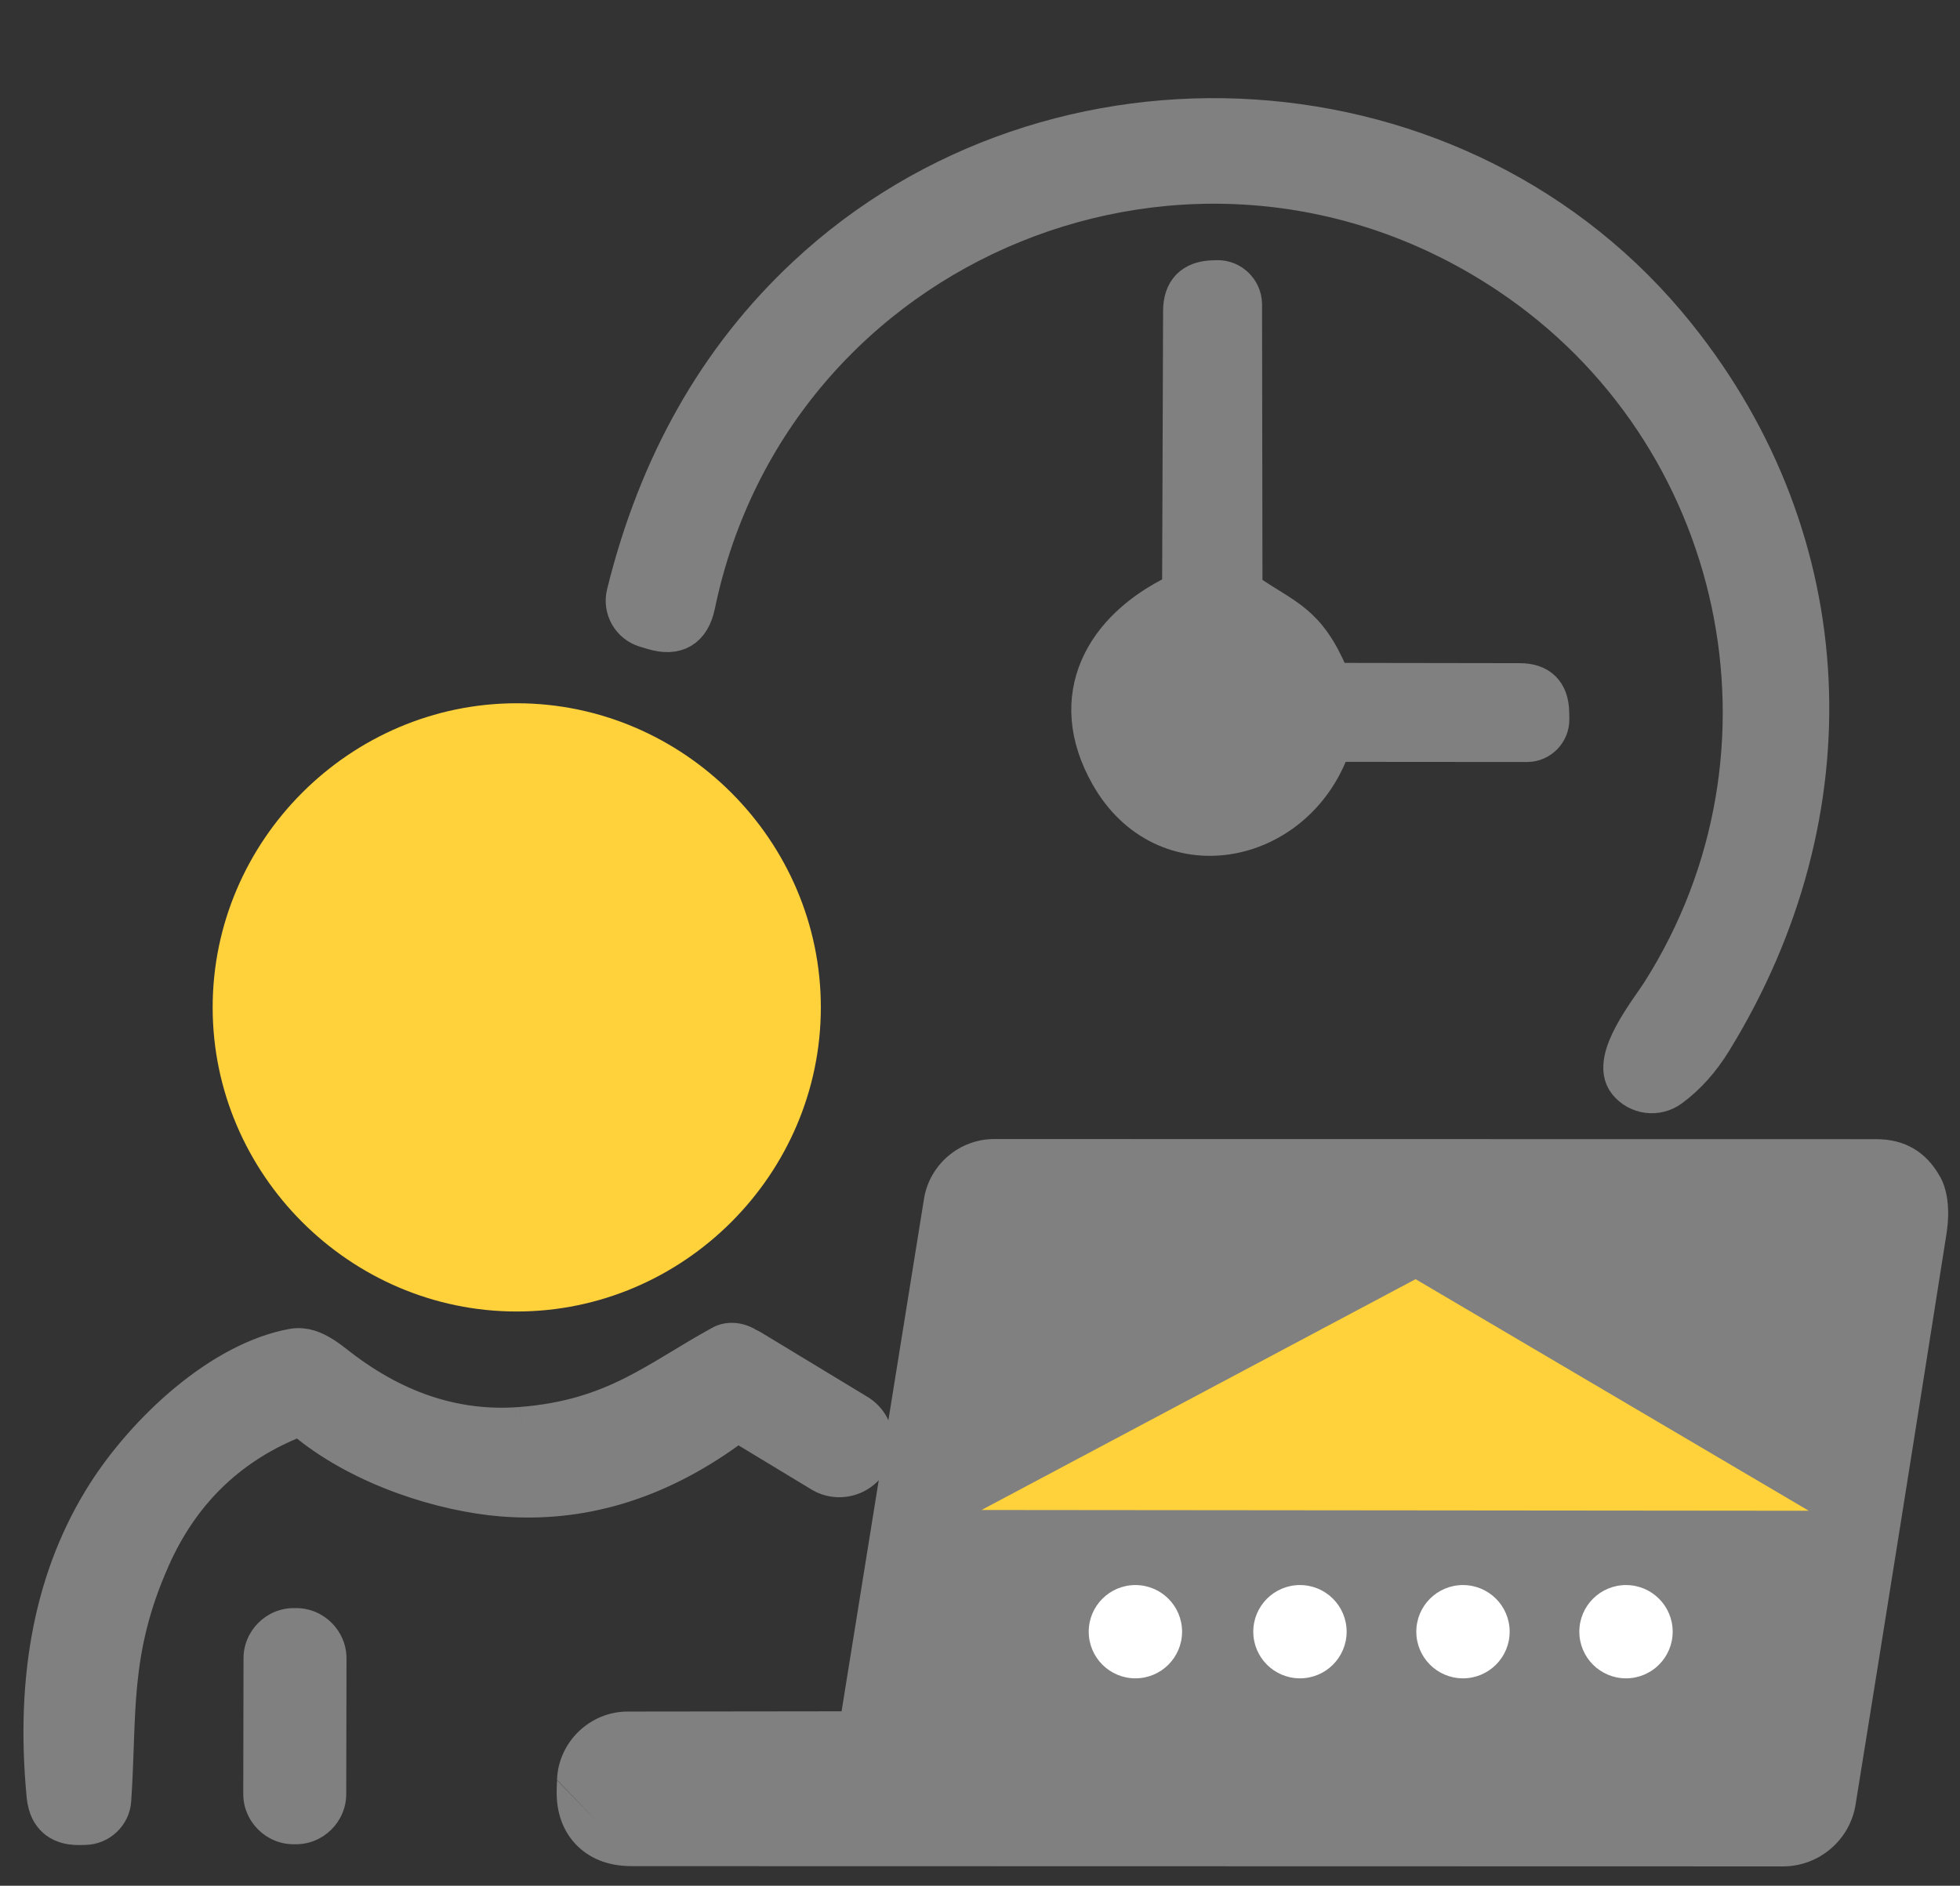
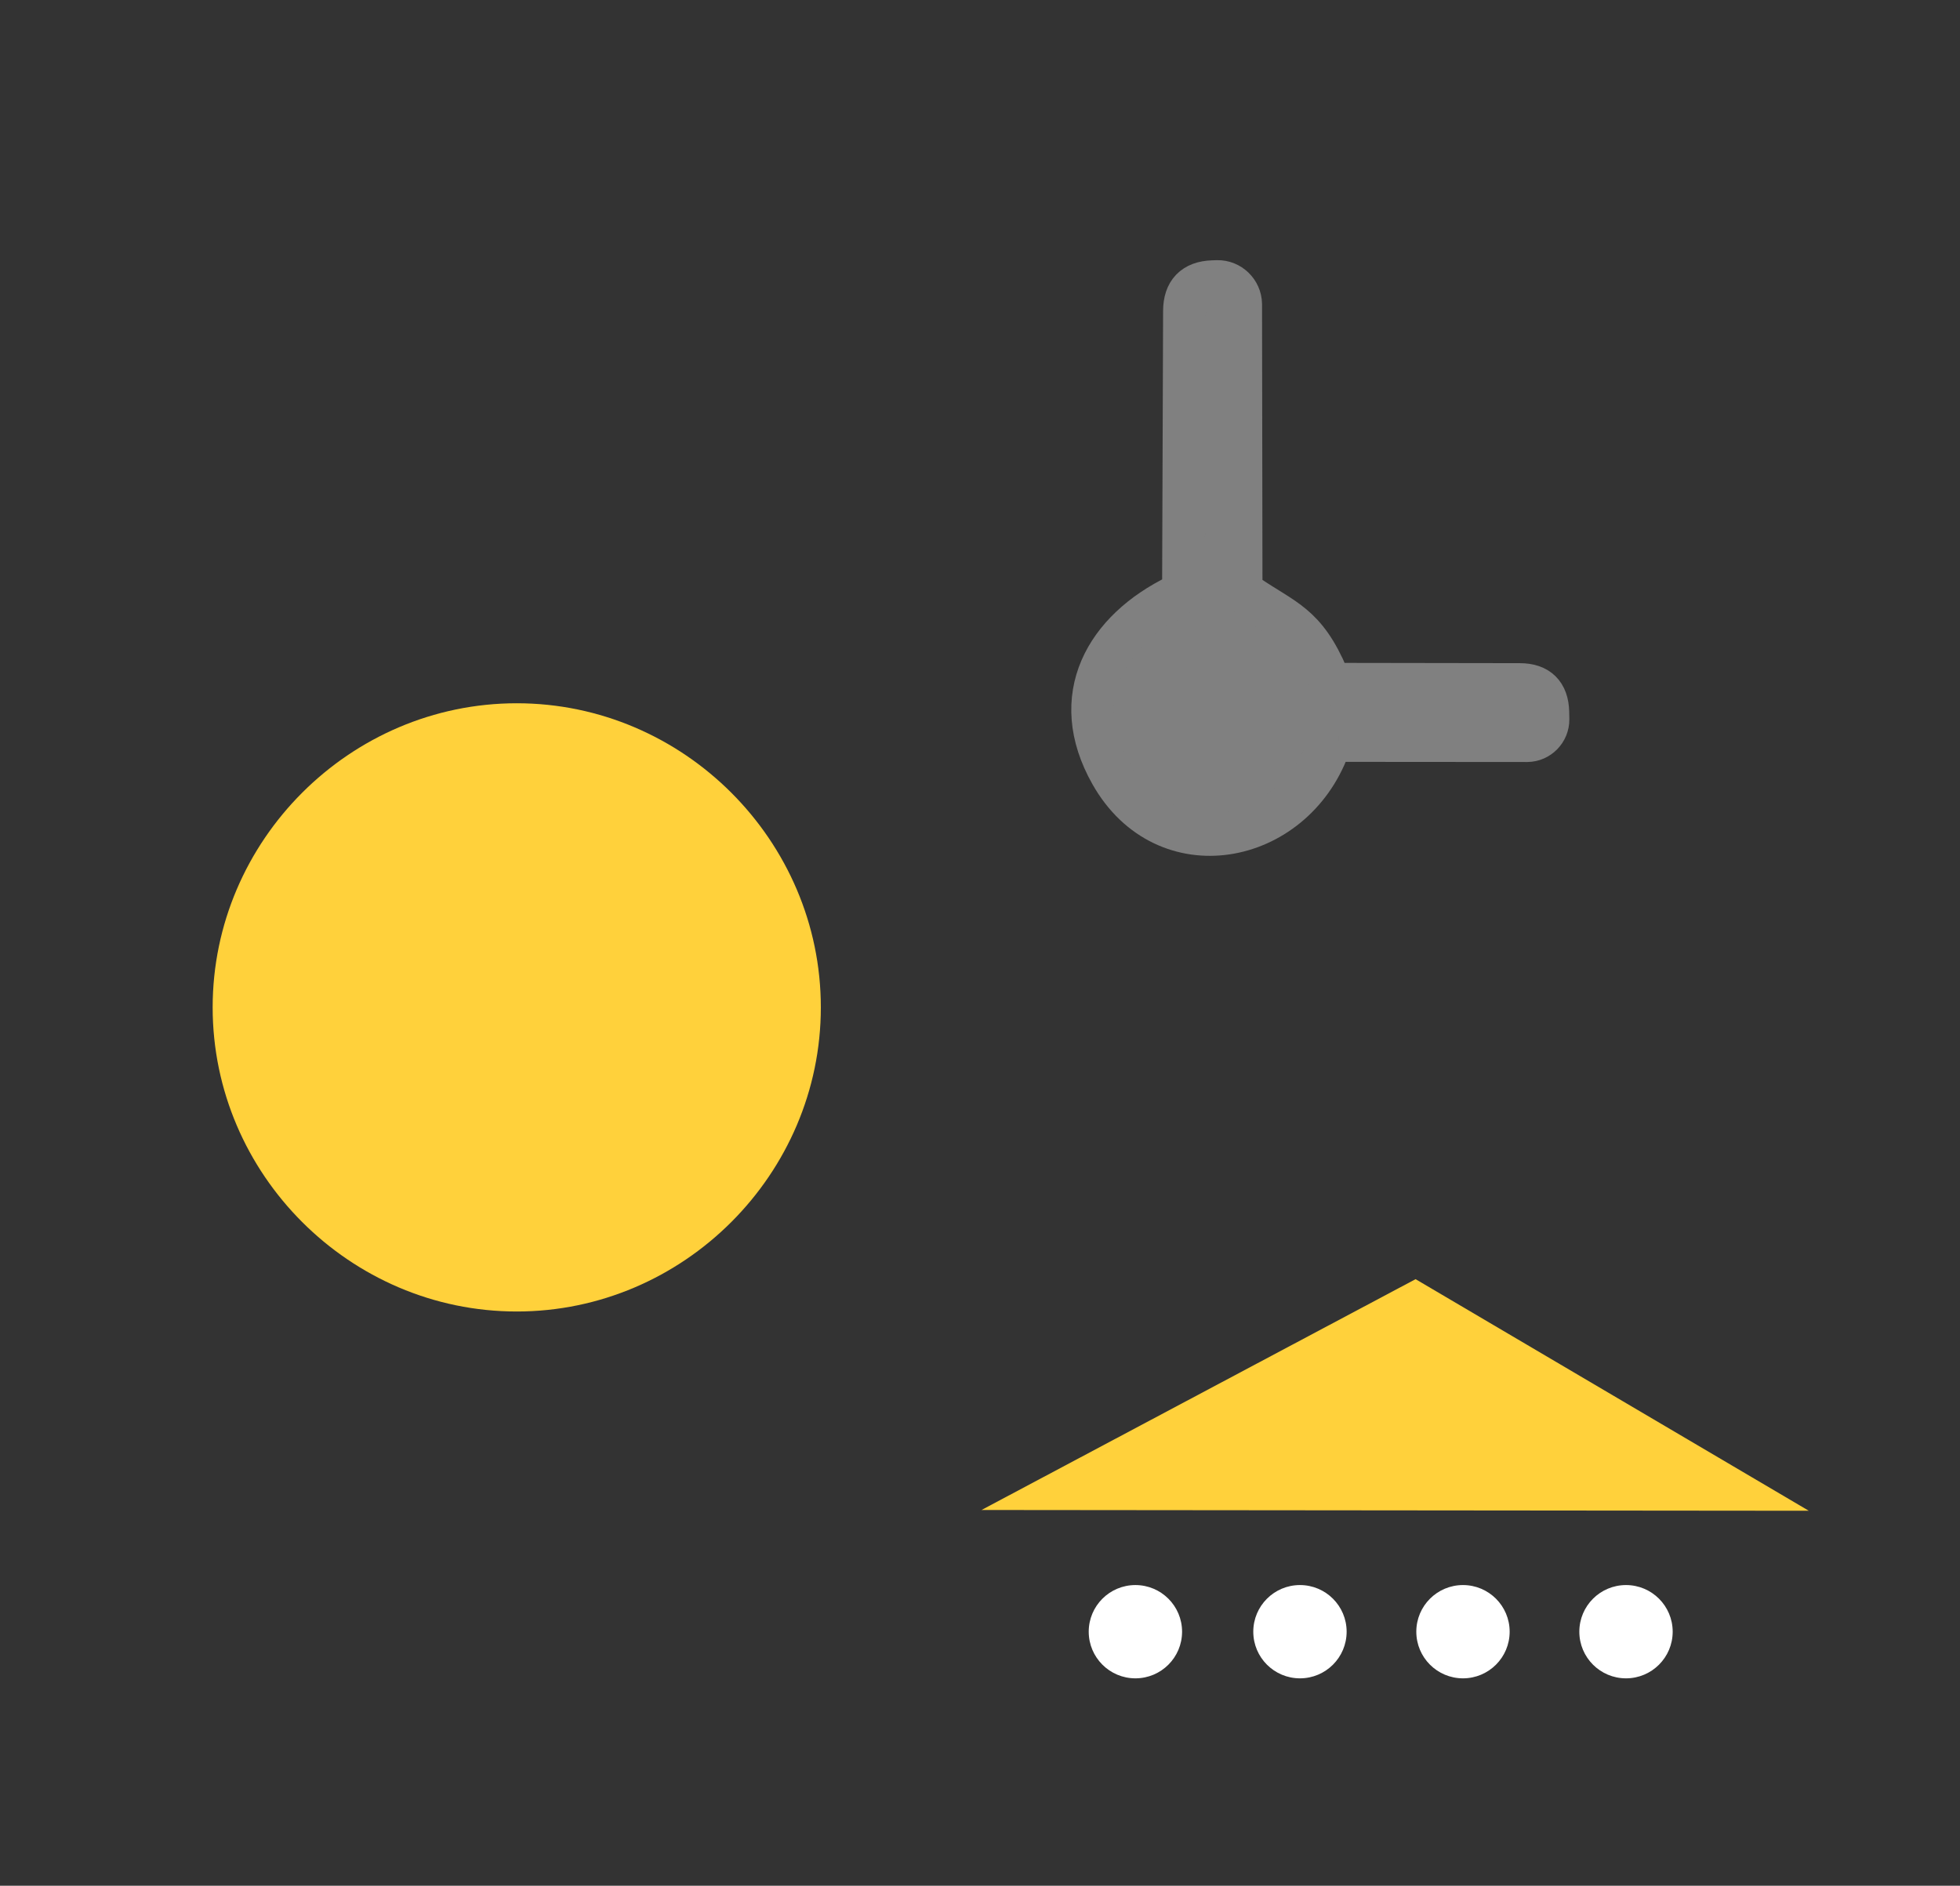
<svg xmlns="http://www.w3.org/2000/svg" width="100%" height="100%" viewBox="0 0 53 51" version="1.1" xml:space="preserve" style="fill-rule:evenodd;clip-rule:evenodd;">
  <rect x="0" y="0" width="53" height="51" fill="#333333" stroke="none" />
  <g transform="matrix(1,0,0,1,-1311,-489)">
    <g transform="matrix(1.154,0,0,1.334,39.883,-54.649)">
      <g transform="matrix(1,0,0,1,-0.629,0)">
        <g transform="matrix(0.327,0,0,0.283,1096.21,406.978)">
-           <path d="M126.23,21.51c17,11.34 21.96,34.34 10.94,51.66c-0.8,1.26 -3.61,4.71 -2.38,6.23c0.703,0.875 1.989,1.04 2.89,0.37c1.153,-0.847 2.153,-1.963 3,-3.35c10,-16.26 9.23,-35.58 -2.59,-50.32c-15.3,-19.1 -44.51,-20.77 -62.16,-4.27c-6.307,5.893 -10.6,13.467 -12.88,22.72c-0.238,0.976 0.337,1.981 1.3,2.27l0.53,0.16c1.6,0.487 2.57,-0.087 2.91,-1.72c5.49,-26.4 35.94,-38.77 58.44,-23.75" style="fill:#808080;fill-rule:nonzero;stroke:#808080;stroke-width:3.06px;" />
-         </g>
+           </g>
        <g transform="matrix(0.327,0,0,0.283,1096.21,406.978)">
          <path d="M113.98,55.01l13.51,0.01c0.005,0 0.011,-0 0.016,-0c0.823,-0.009 1.493,-0.697 1.484,-1.526c0,-0.004 0,-0.009 0,-0.014l-0.01,-0.51c-0.033,-1.313 -0.703,-1.97 -2.01,-1.97l-13,-0.02c-0.332,0.001 -0.635,-0.196 -0.77,-0.5c-1.62,-3.83 -3.13,-4.06 -5.78,-5.88c-0.28,-0.193 -0.42,-0.46 -0.42,-0.8l-0.03,-20.03c-0,-0.008 -0,-0.017 -0,-0.025c-0.019,-0.905 -0.775,-1.635 -1.675,-1.616c-0.008,0 -0.017,0.001 -0.025,0.001l-0.31,0.01c-1.34,0.047 -2.013,0.743 -2.02,2.09l-0.07,19.74c-0,0.275 -0.16,0.528 -0.41,0.65c-5.16,2.5 -7.9,7.26 -4.78,12.77c3.88,6.87 12.98,5.13 15.58,-1.89c0.127,-0.327 0.367,-0.49 0.72,-0.49" style="fill:#808080;fill-rule:nonzero;stroke:#808080;stroke-width:3.06px;" />
        </g>
        <g transform="matrix(0.327,0,0,0.283,1096.21,406.978)">
          <path d="M81.07,126.28c-0.068,0.414 -0.426,0.72 -0.84,0.72l-17.2,0.02c-1.077,-0.001 -1.973,0.864 -2.01,1.94l-0.02,0.61c-0.06,1.607 0.713,2.41 2.32,2.41l82.46,0.02c1.08,-0 2.009,-0.789 2.18,-1.85c2.167,-13.447 4.337,-27.08 6.51,-40.9c0.153,-0.993 0.12,-1.693 -0.1,-2.1c-0.42,-0.76 -1.063,-1.14 -1.93,-1.14l-63.15,-0.01c-0.999,0.001 -1.859,0.729 -2.02,1.71l-6.2,38.57" style="fill:none;fill-rule:nonzero;" />
        </g>
        <g transform="matrix(0.386,0,0,0.334,1092.98,403.227)">
          <path d="M73.5,74.04c0,-10.127 -8.333,-18.46 -18.46,-18.46c-10.127,-0 -18.46,8.333 -18.46,18.46c0,10.127 8.333,18.46 18.46,18.46c10.127,0 18.46,-8.333 18.46,-18.46" style="fill:#ffd13b;fill-rule:nonzero;" />
        </g>
        <g transform="matrix(1,0,0,0.865,-0.263,-1.521)">
-           <path d="M1122.1,513.004l-5.012,0.006c-0.886,-0 -1.625,0.713 -1.656,1.6l0.999,1.035c0,-0 -0.999,-1.027 -0.999,-1.027l-0.007,0.189c-0.022,0.596 0.168,1.024 0.454,1.322c0.287,0.298 0.709,0.504 1.305,0.504l26.976,0.006c0.843,0 1.567,-0.617 1.7,-1.446c0,0 0,0 0,0c0.709,-4.4 1.42,-8.861 2.131,-13.384c-0,-0.001 0,-0.002 0,-0.003c0.097,-0.625 -0.003,-1.059 -0.141,-1.315c-0.002,-0.003 -0.003,-0.005 -0.005,-0.008c-0.327,-0.593 -0.83,-0.889 -1.506,-0.889l-20.66,-0.003c-0.816,0 -1.516,0.596 -1.647,1.397l-1.932,12.016Zm5.157,-9.912l-1.592,9.909l16.974,0.012l1.613,-9.936l-16.995,0.015Z" style="fill:#808080;fill-rule:nonzero;" />
-         </g>
+           </g>
        <g transform="matrix(1,0,0,0.865,0.736,-5.688)">
          <path d="M1124.38,513.103l10.171,-5.41l9.214,5.428l-19.385,-0.018Z" style="fill:#ffd13b;" />
        </g>
        <g transform="matrix(1.388,0,0,1.2,-436.734,-168.708)">
          <circle cx="1127.85" cy="507.768" r="0.788" style="fill:#fff;" />
        </g>
        <g transform="matrix(1.388,0,0,1.2,-432.878,-168.708)">
          <circle cx="1127.85" cy="507.768" r="0.788" style="fill:#fff;" />
        </g>
        <g transform="matrix(1.388,0,0,1.2,-429.058,-168.708)">
          <circle cx="1127.85" cy="507.768" r="0.788" style="fill:#fff;" />
        </g>
        <g transform="matrix(1.388,0,0,1.2,-425.238,-168.708)">
          <circle cx="1127.85" cy="507.768" r="0.788" style="fill:#fff;" />
        </g>
        <g transform="matrix(1,0,0,0.865,-0.263,-1.521)">
-           <path d="M1109.54,504.036c-0.056,-0.009 -0.113,-0.013 -0.172,-0.013c-0.067,-0 -0.134,0.006 -0.2,0.018c-1.862,0.336 -3.711,2.099 -4.69,3.639l-0,0c-1.254,1.979 -1.753,4.426 -1.473,7.346l0,0c0.037,0.373 0.177,0.642 0.382,0.826c0.206,0.183 0.489,0.292 0.863,0.287c-0.008,0 0.123,-0.003 0.123,-0.003c0.573,-0.008 1.044,-0.455 1.081,-1.02c0.14,-2.03 -0.055,-3.434 0.884,-5.534l-0.457,-0.204l0.457,0.203c0.625,-1.401 1.625,-2.392 3,-2.97c1.382,1.107 3.319,1.706 4.764,1.825l0.001,0c1.951,0.159 3.814,-0.391 5.582,-1.665l1.705,1.032c0.599,0.363 1.38,0.171 1.743,-0.428c0.362,-0.599 0.171,-1.379 -0.428,-1.742c-0,-0 -2.485,-1.505 -2.485,-1.505c-0.041,-0.025 -0.083,-0.047 -0.126,-0.067c-0.326,-0.196 -0.717,-0.215 -1.016,-0.051c-1.548,0.847 -2.446,1.698 -4.52,1.862l0.039,0.492l-0.04,-0.492c-1.434,0.114 -2.787,-0.347 -4.064,-1.365l-0.001,-0c-0.355,-0.283 -0.668,-0.439 -0.952,-0.471Zm-5.17,11.6l-0.005,0l0.008,0.5l-0.003,-0.5Zm5.629,-3.872c-0,-0 -0,-0 -0,-0l0.5,0.001c-0,-0.001 -0,-0.002 -0,-0.002c-0,-0.645 -0.53,-1.176 -1.175,-1.178l-0.059,0.003l-0,-0.003c-0.646,-0.001 -1.178,0.53 -1.179,1.175l-0.006,3.182c0,0.645 0.53,1.176 1.175,1.178c0.001,-0 0.059,-0 0.059,-0c0.646,0.001 1.178,-0.53 1.179,-1.175l0.006,-3.18l-0.5,-0.001Z" style="fill:#808080;fill-rule:nonzero;" />
-         </g>
+           </g>
      </g>
    </g>
  </g>
</svg>